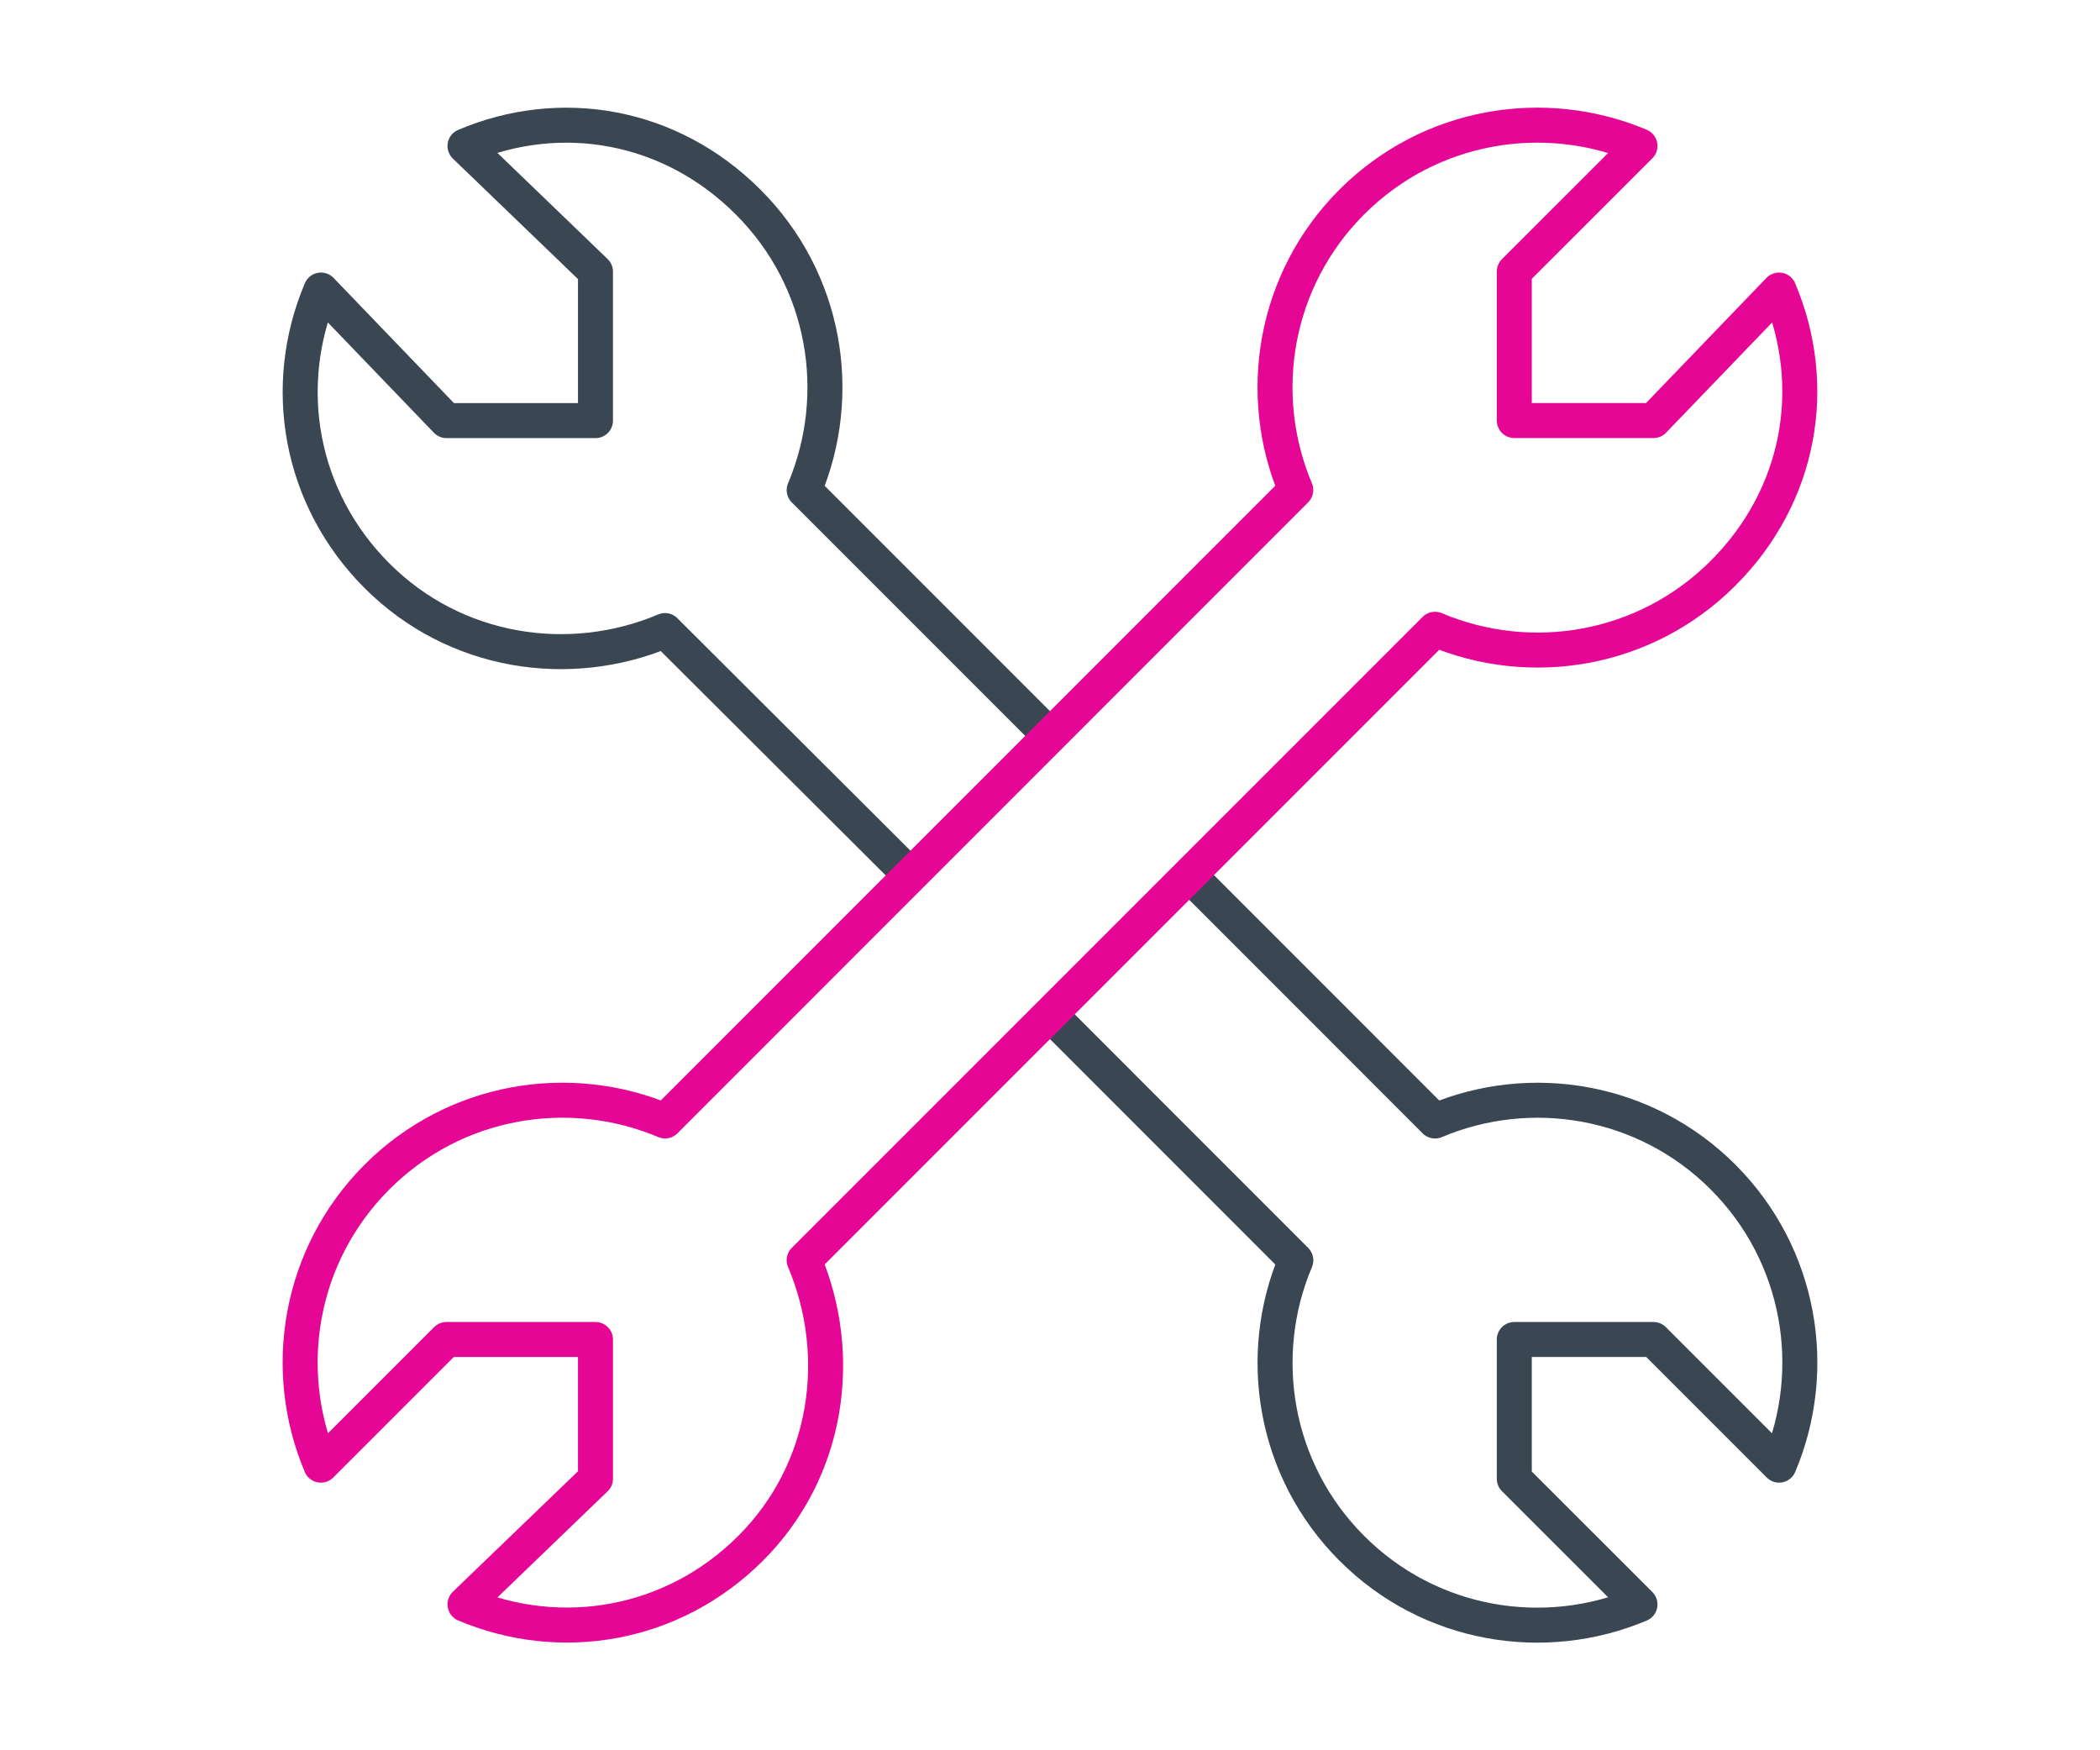
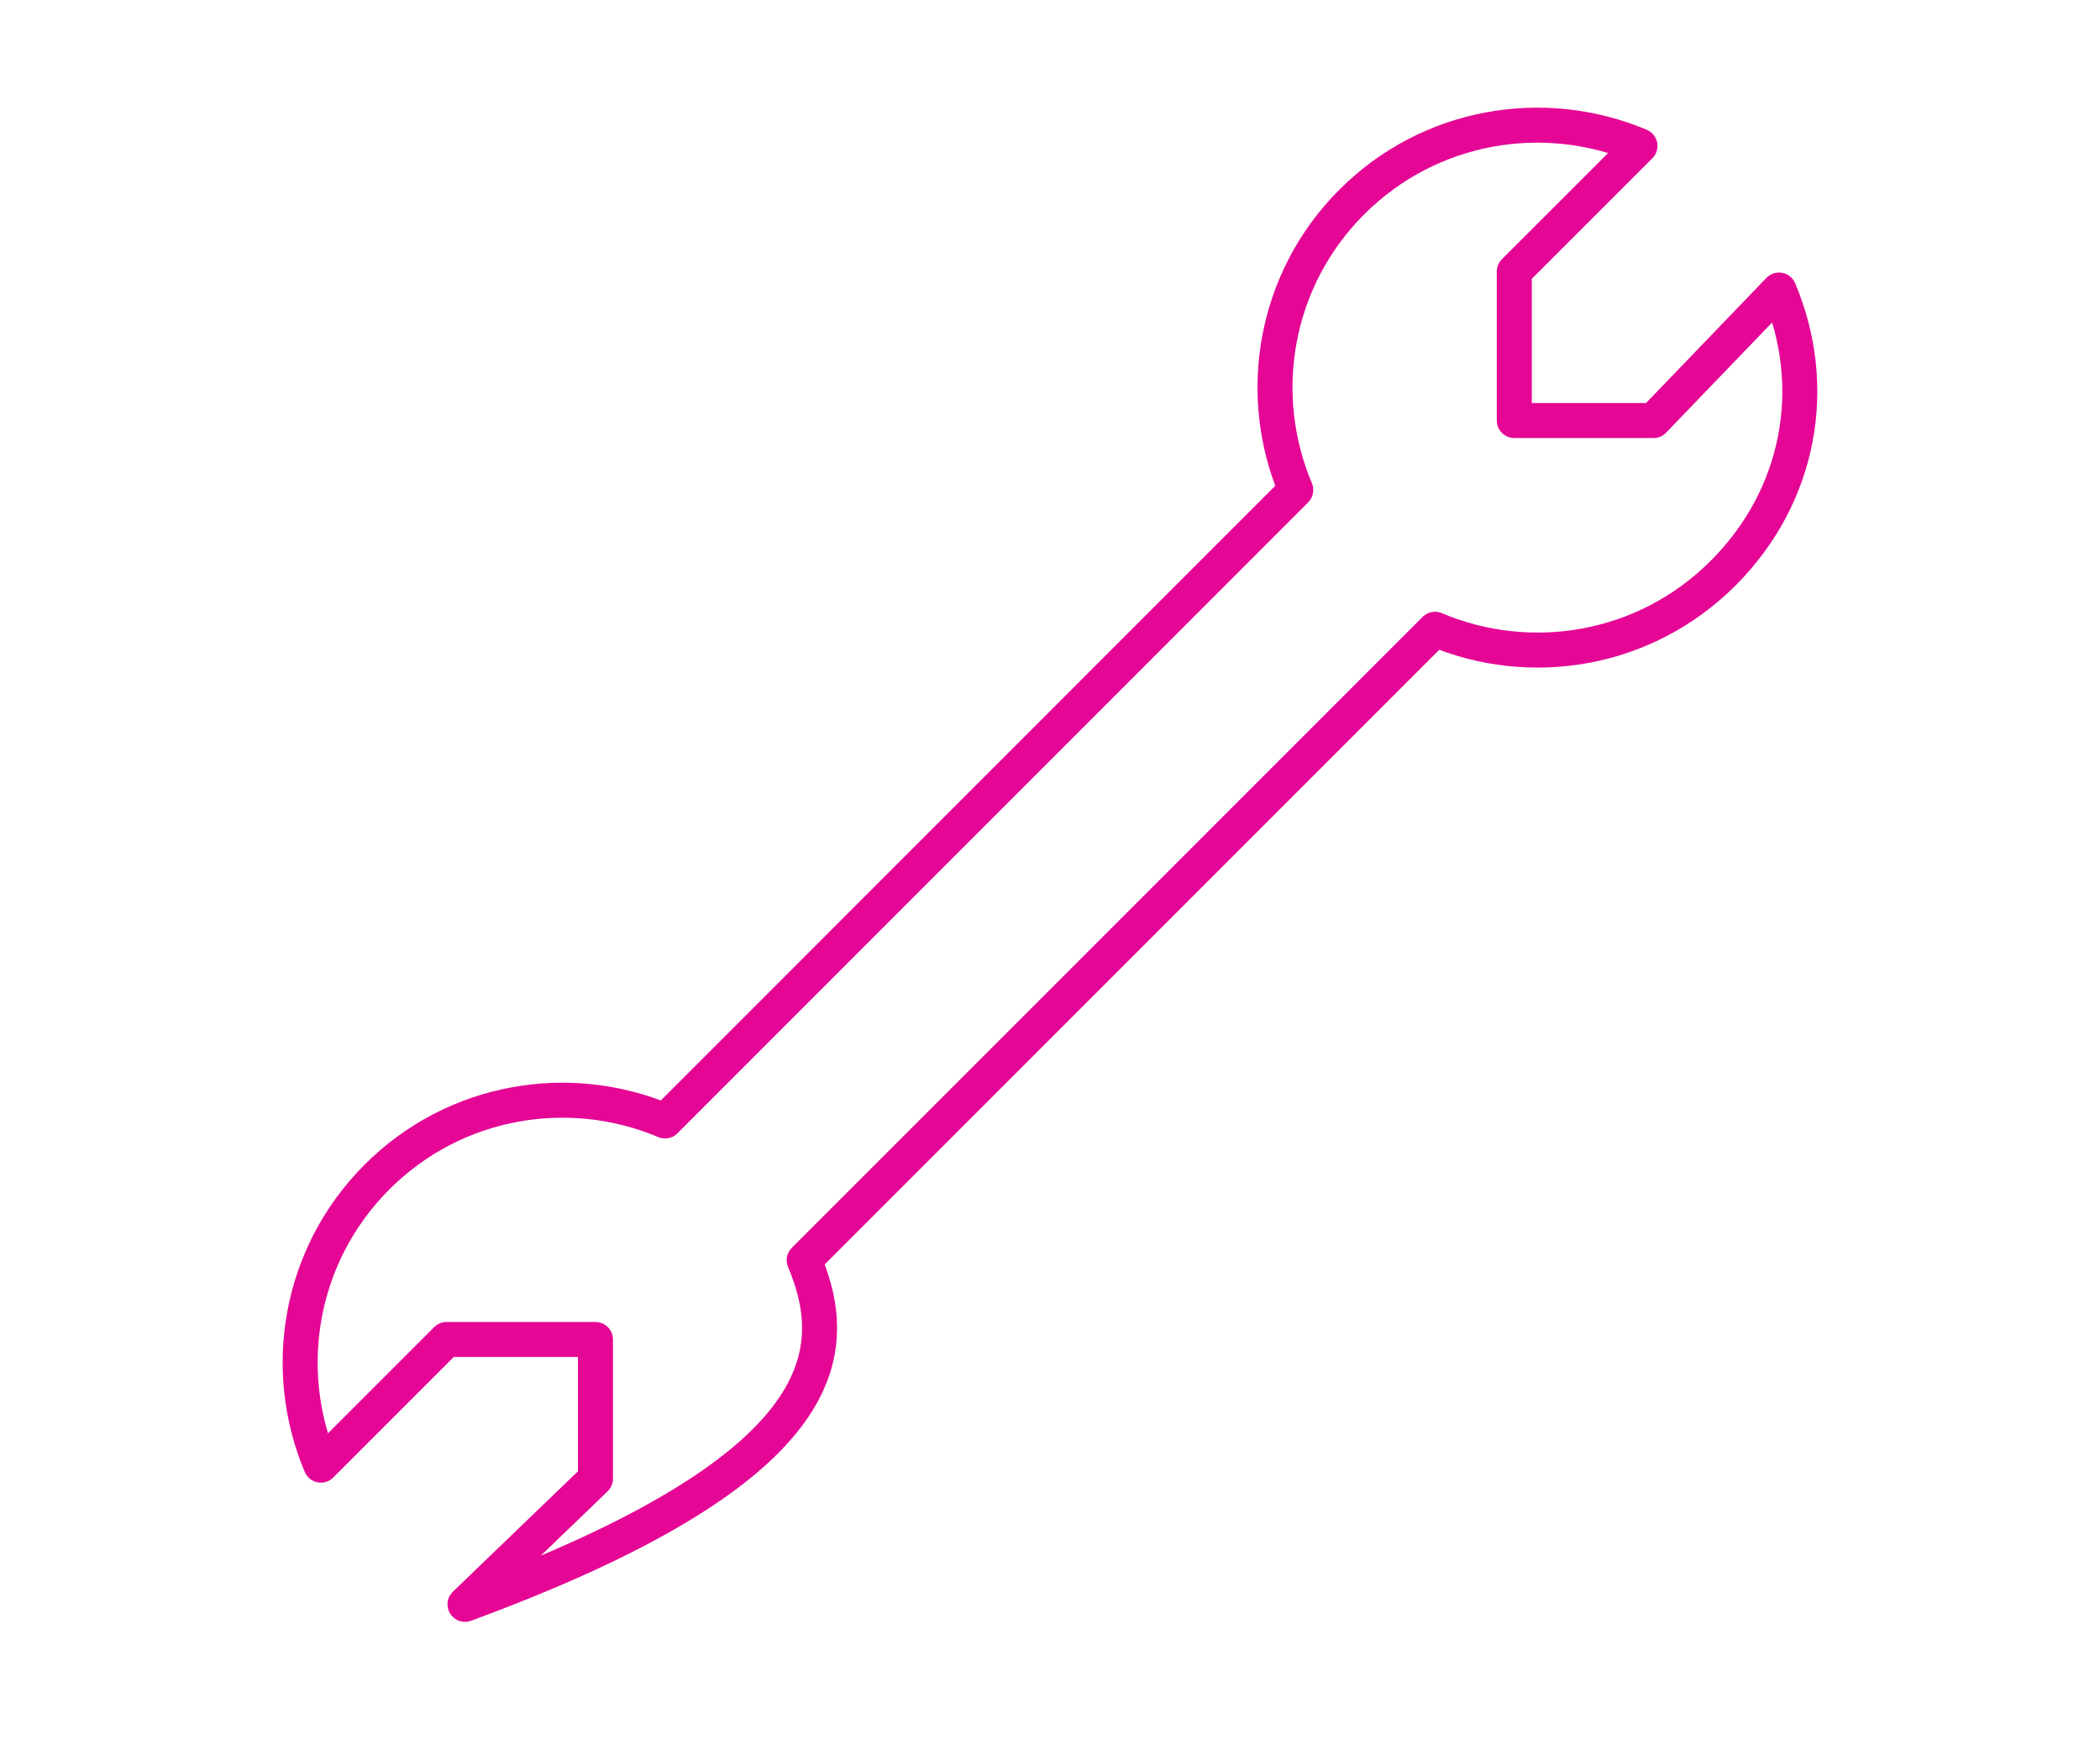
<svg xmlns="http://www.w3.org/2000/svg" width="120px" height="100px" viewBox="0 0 120 100" version="1.1">
  <title>icon-install</title>
  <g id="icon-install" stroke="none" stroke-width="1" fill="none" fill-rule="evenodd" stroke-linejoin="round">
    <g id="wrench-double" transform="translate(17, 7)" stroke-width="2">
-       <path d="M42.996,35.042 L28.953,20.999 C31.262,15.539 30.205,8.995 25.75,4.544 C21.302,0.092 15.036,-0.973 9.572,1.341 L17.027,8.519 L17.027,17.031 L8.515,17.031 L1.341,9.572 C-0.973,15.033 0.092,21.441 4.54,25.892 C8.991,30.348 15.539,31.334 20.999,29.027 L35.046,43.034 M42.996,50.95 L57.047,65.005 C54.737,70.465 55.795,77.013 60.25,81.464 C64.701,85.919 71.249,86.972 76.713,84.666 L69.531,77.489 L69.531,69.531 L77.485,69.531 L84.662,76.709 C86.972,71.249 85.911,64.705 81.46,60.25 C77.009,55.799 70.461,54.737 65.001,57.047 L50.958,43" id="Shape" stroke="#3A4752" />
-       <path d="M28.953,65.001 L65.001,28.953 C70.461,31.266 77.005,30.205 81.46,25.75 C85.911,21.302 86.969,15.033 84.659,9.572 L77.485,17.027 L69.531,17.027 L69.531,8.515 L76.713,1.337 C71.245,-0.973 64.698,0.089 60.246,4.54 C55.795,8.991 54.734,15.535 57.044,20.995 L21.003,57.044 C15.539,54.737 8.991,55.795 4.54,60.25 C0.089,64.705 -0.973,71.249 1.337,76.709 L8.515,69.531 L17.027,69.531 L17.027,77.485 L9.572,84.662 C15.036,86.969 21.441,85.907 25.892,81.46 C30.344,77.013 31.262,70.461 28.953,65.001 Z" id="Path" stroke="#E50695" />
+       <path d="M28.953,65.001 L65.001,28.953 C70.461,31.266 77.005,30.205 81.46,25.75 C85.911,21.302 86.969,15.033 84.659,9.572 L77.485,17.027 L69.531,17.027 L69.531,8.515 L76.713,1.337 C71.245,-0.973 64.698,0.089 60.246,4.54 C55.795,8.991 54.734,15.535 57.044,20.995 L21.003,57.044 C15.539,54.737 8.991,55.795 4.54,60.25 C0.089,64.705 -0.973,71.249 1.337,76.709 L8.515,69.531 L17.027,69.531 L17.027,77.485 L9.572,84.662 C30.344,77.013 31.262,70.461 28.953,65.001 Z" id="Path" stroke="#E50695" />
    </g>
  </g>
</svg>